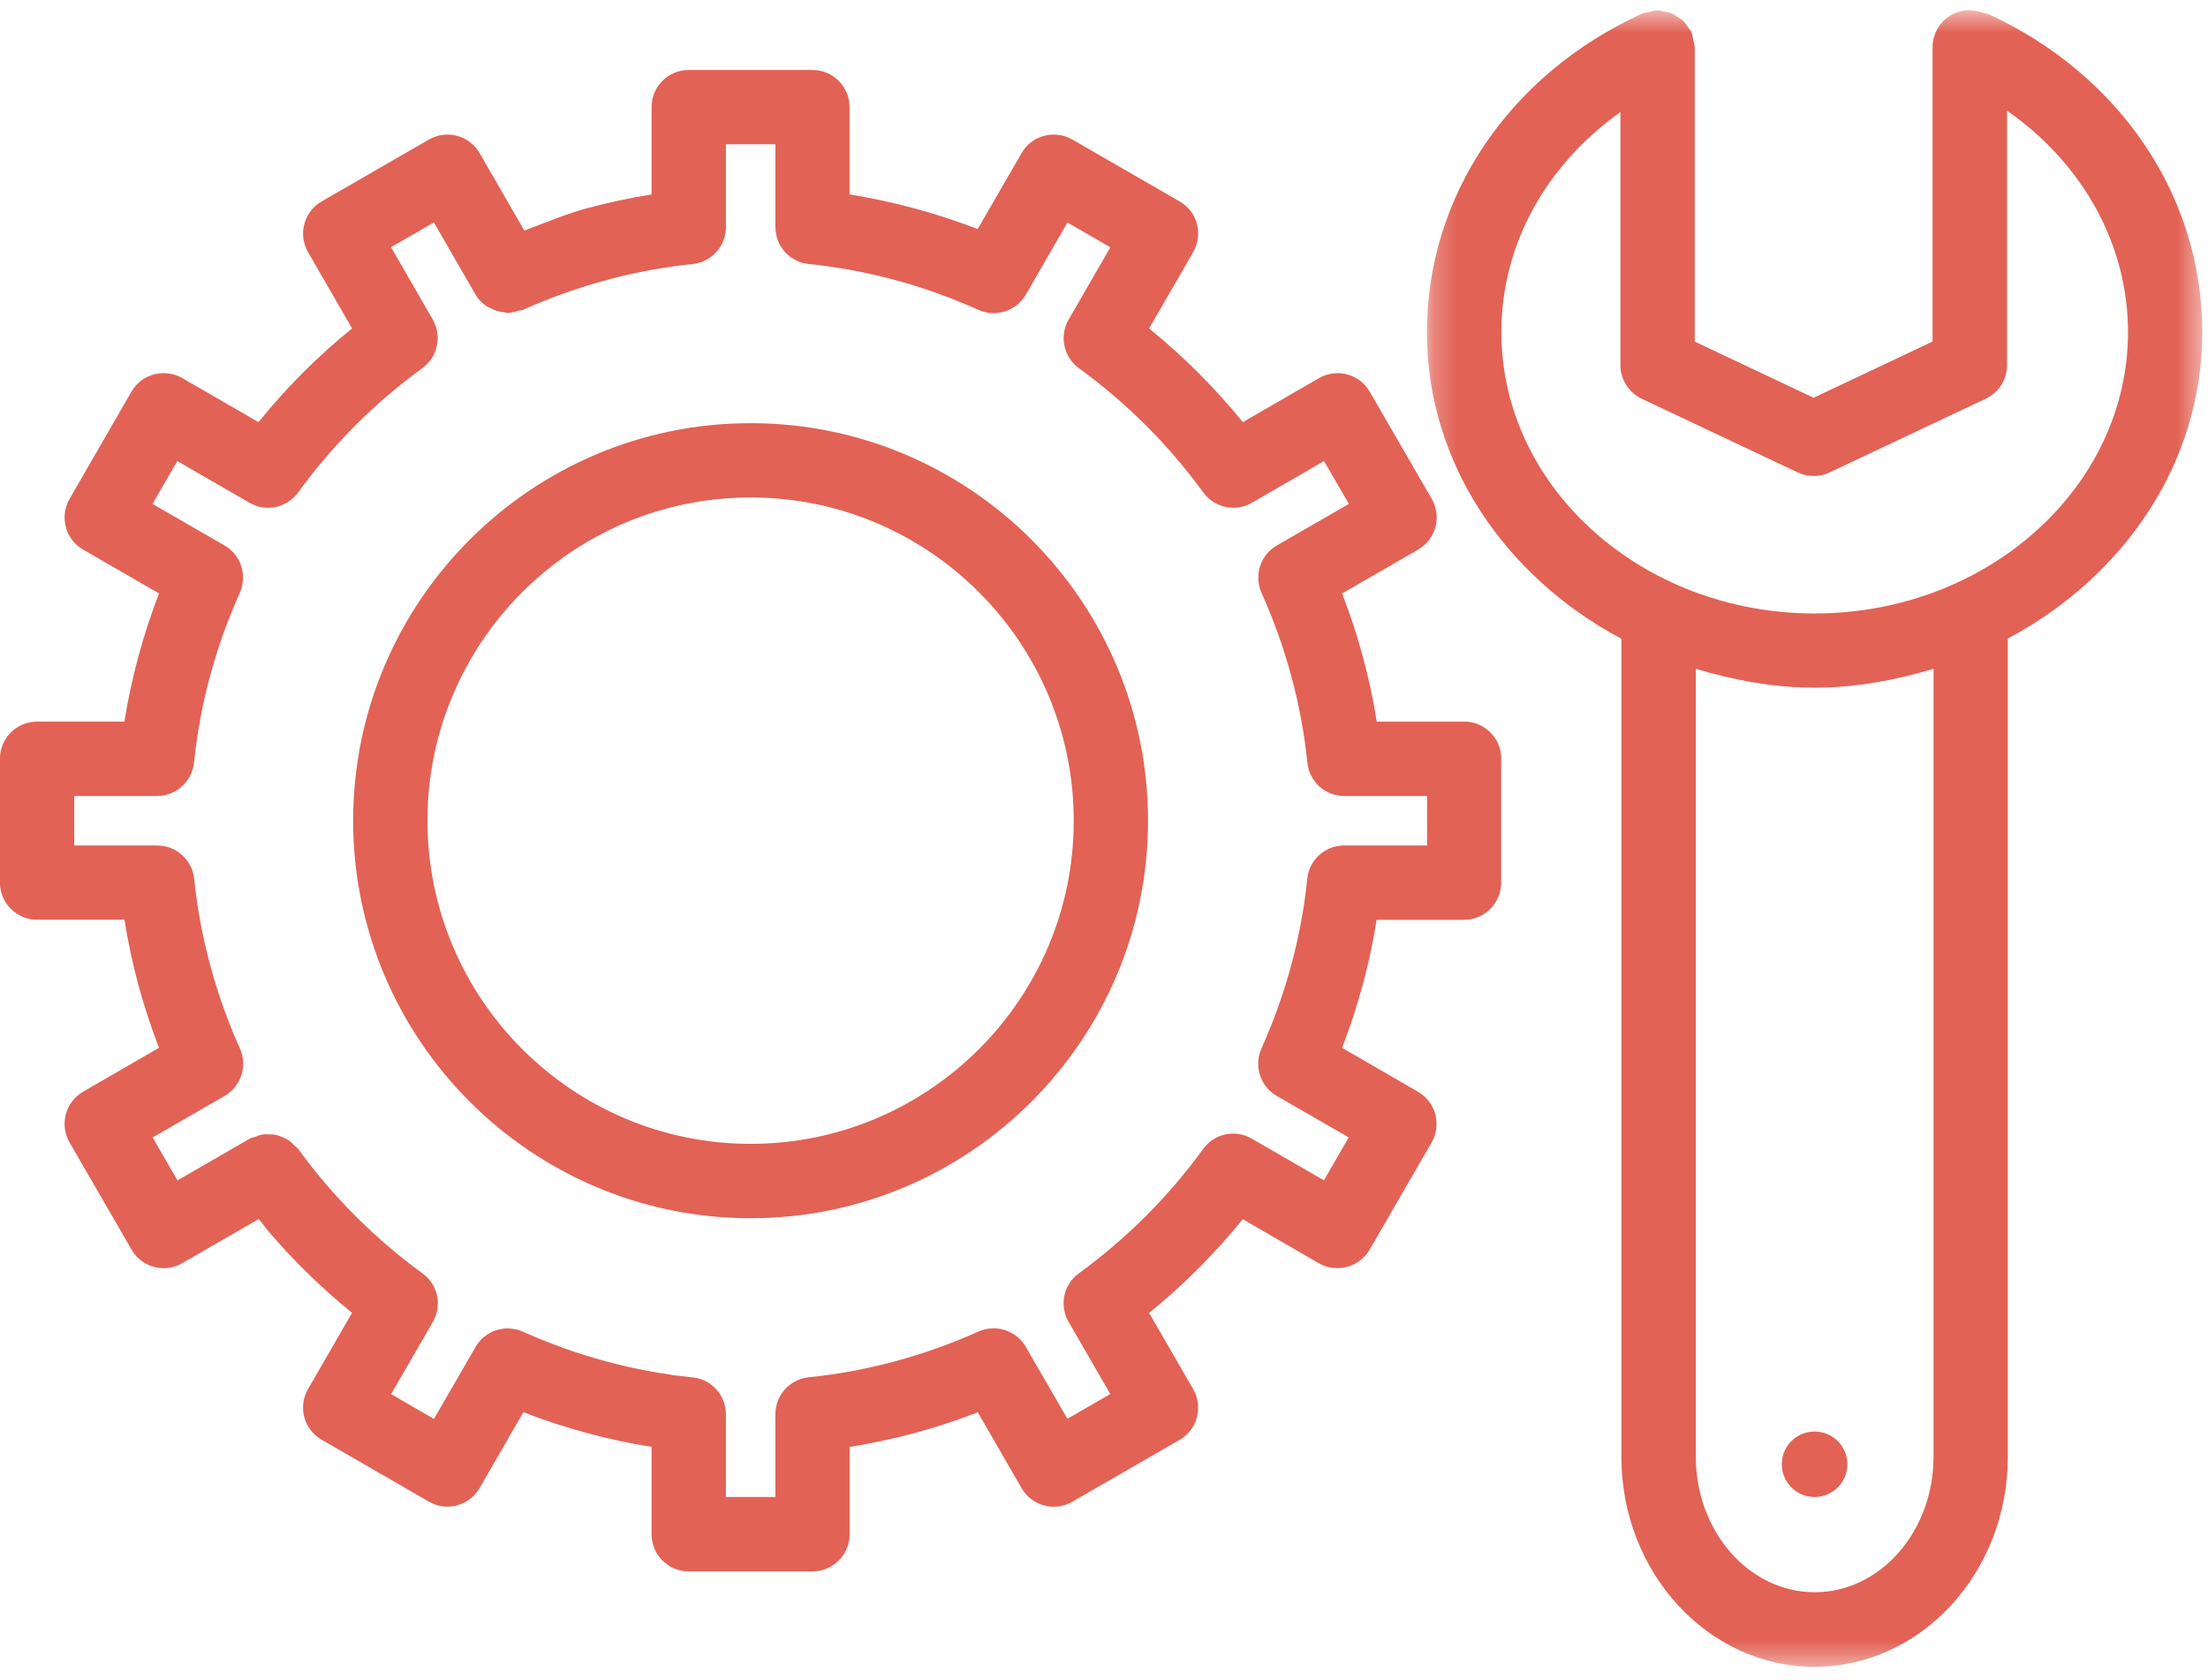
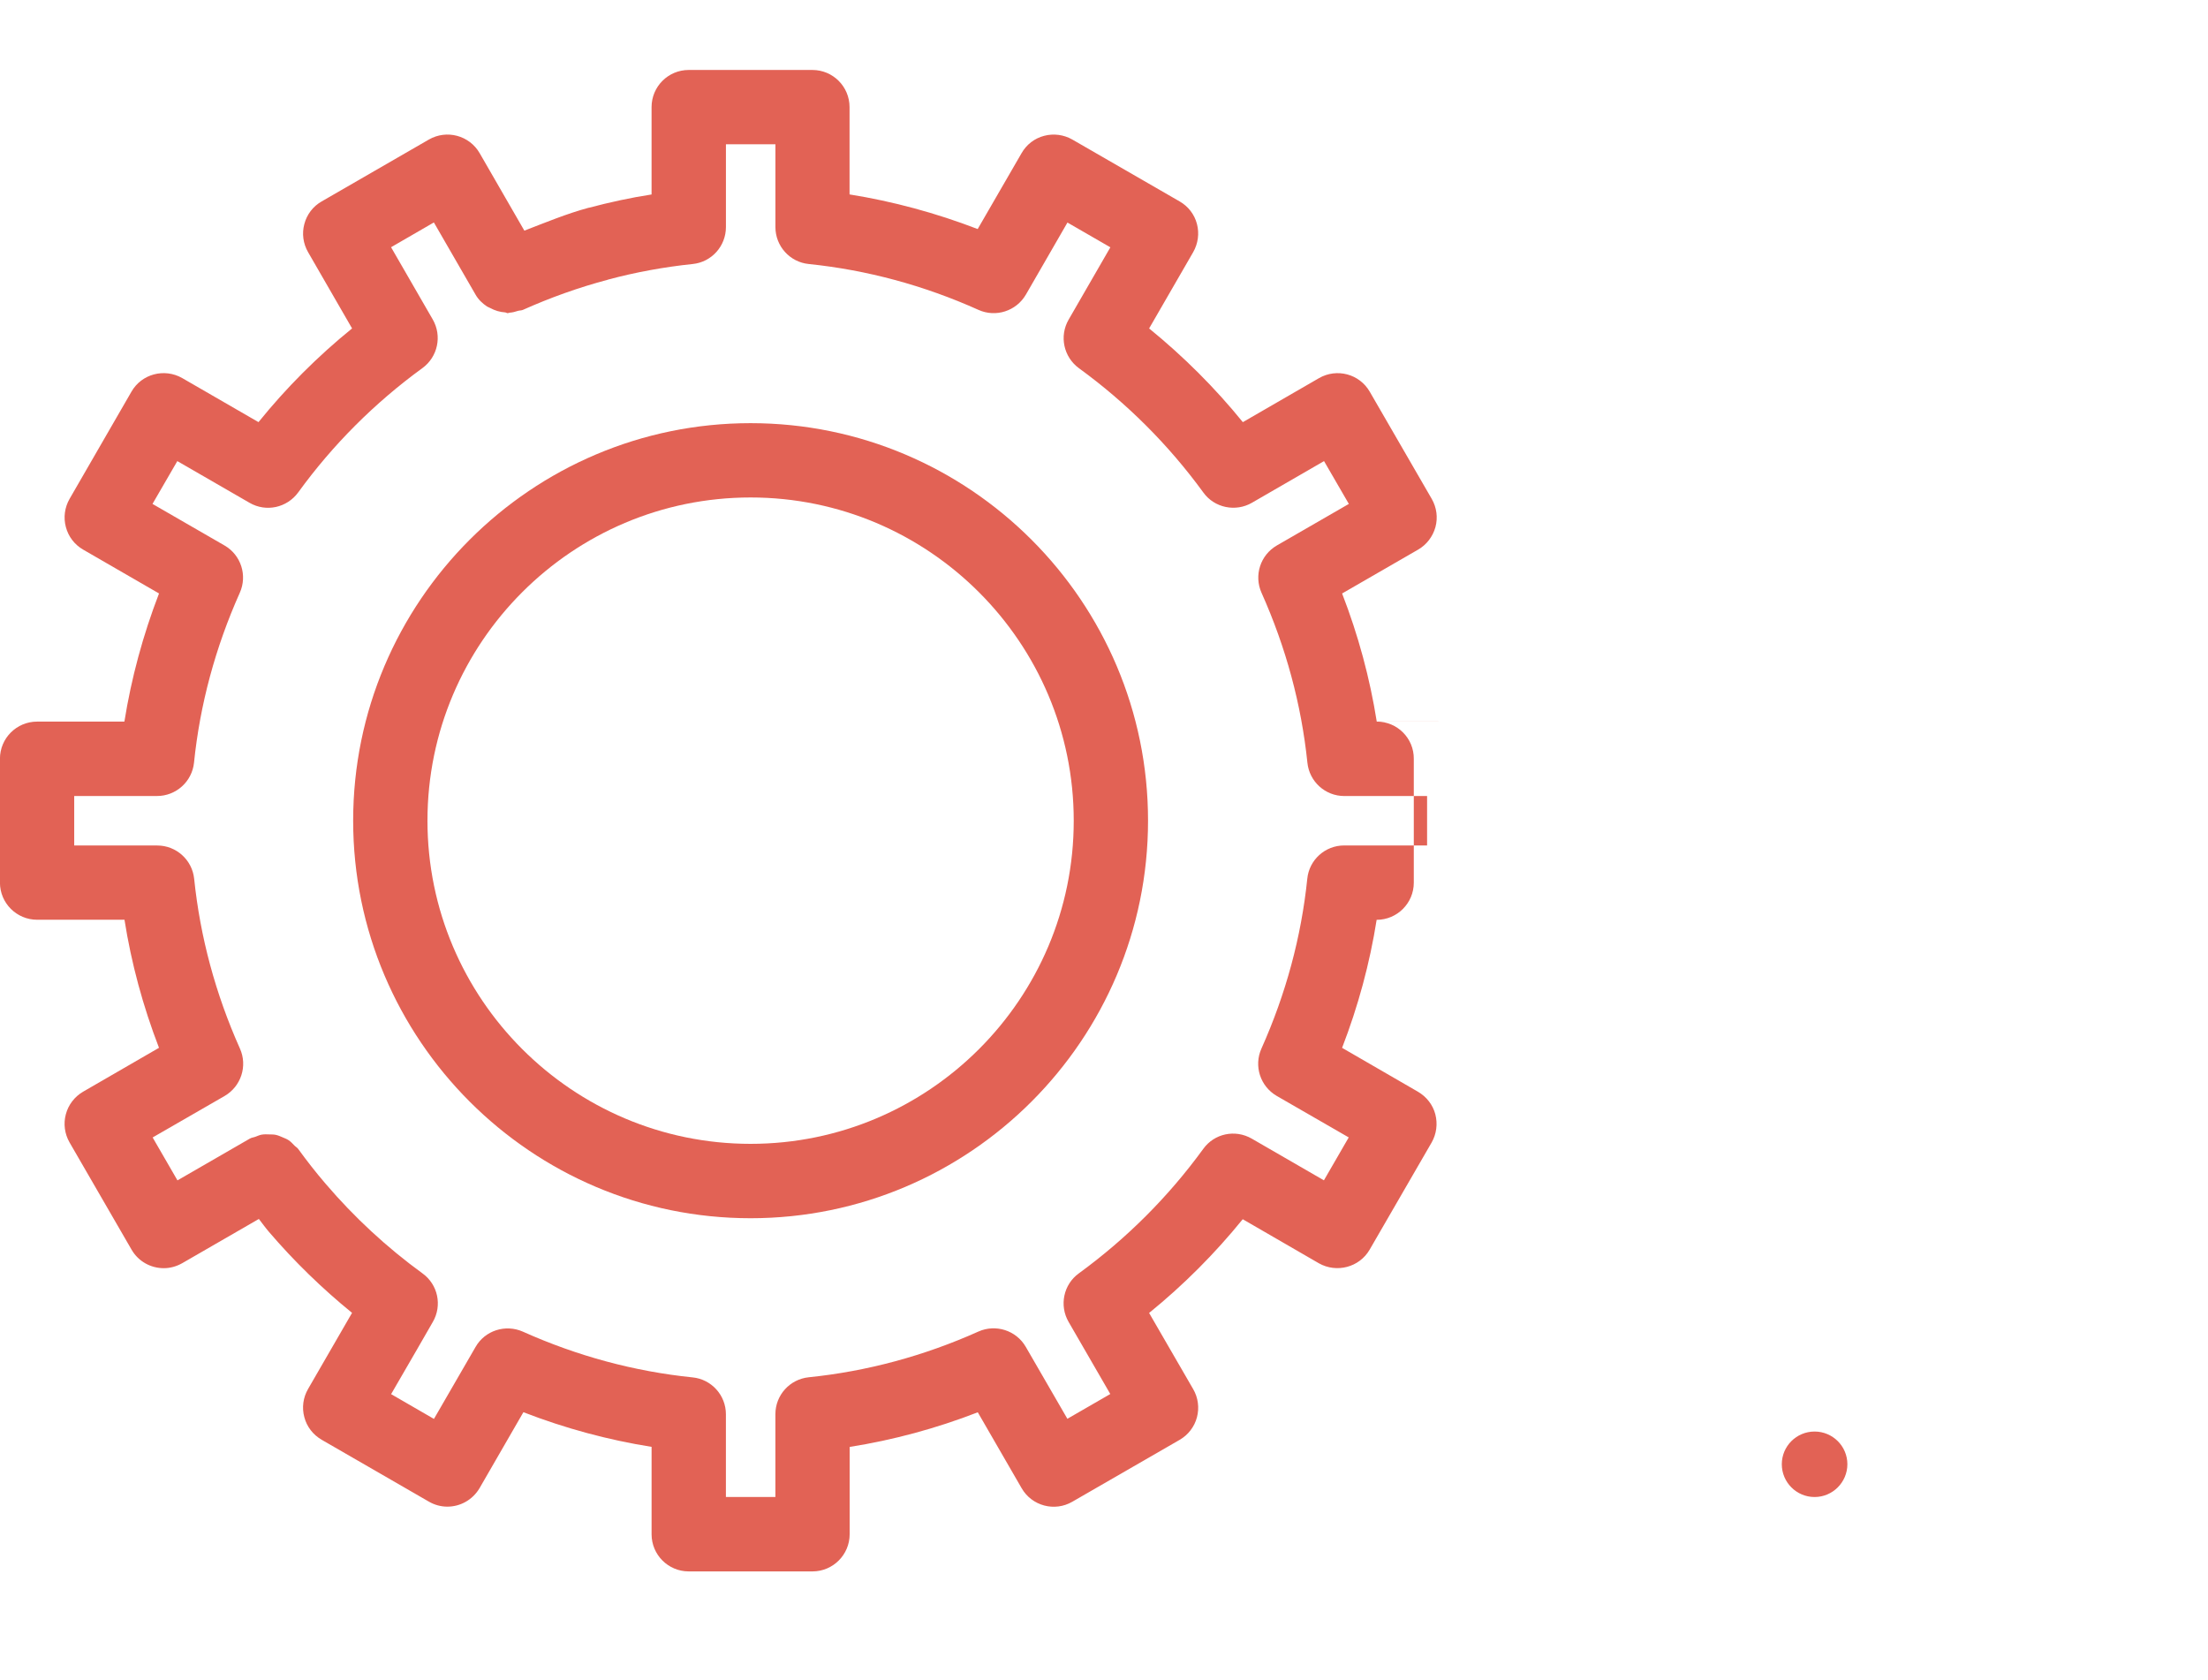
<svg xmlns="http://www.w3.org/2000/svg" height="70" viewBox="0 0 92 70" width="92">
  <mask id="a" fill="#fff">
-     <path d="m1.234.557h32.308v69.022h-32.308z" fill="#fff" fill-rule="evenodd" />
-   </mask>
+     </mask>
  <g fill="#e26255" fill-rule="evenodd" transform="translate(0 -1)">
-     <path d="m59.458 36.224h-3.452c-.792 0-1.458.599-1.536 1.389-.25 2.423-.893 4.801-1.91 7.073-.325.724-.051 1.573.638 1.974l2.999 1.728-1.034 1.788-3.006-1.737c-.693-.399-1.563-.213-2.023.429-1.447 1.989-3.188 3.73-5.18 5.182-.643.464-.825 1.339-.43 2.023l1.738 3.006-1.788 1.032-1.734-2.998c-.399-.689-1.254-.956-1.97-.638-2.275 1.02-4.658 1.66-7.073 1.906-.79.082-1.389.744-1.389 1.538v3.451h-2.062v-1.741-1.707c0-.792-.601-1.458-1.39-1.536-2.417-.247-4.797-.886-7.073-1.907-.72-.317-1.575-.05-1.968.639l-1.734 2.998-1.785-1.032 1.081-1.866.657-1.142c.399-.687.213-1.558-.429-2.022-1.487-1.081-2.844-2.337-4.04-3.737-.399-.464-.778-.949-1.137-1.444-.043-.062-.108-.092-.159-.146-.077-.078-.146-.156-.236-.217-.078-.054-.162-.085-.247-.121-.098-.043-.19-.084-.298-.108-.085-.018-.17-.016-.256-.018-.112-.004-.22-.009-.332.01-.089.017-.17.054-.256.087-.078.03-.163.034-.24.081l-3.01 1.737-1.034-1.788 2.999-1.728c.686-.4.963-1.25.639-1.974-1.018-2.276-1.657-4.651-1.908-7.073-.081-.79-.747-1.389-1.539-1.389h-3.459v-2.062h3.451c.794 0 1.46-.601 1.541-1.39.247-2.418.89-4.801 1.907-7.076.325-.724.051-1.575-.635-1.971l-3.002-1.732 1.034-1.784 3.009 1.737c.686.399 1.559.21 2.028-.433 1.447-1.994 3.189-3.733 5.173-5.177.643-.467.829-1.342.433-2.028l-1.737-3.01 1.784-1.032 1.734 3.003c.119.212.29.371.48.498.043.027.088.038.135.065.193.105.402.168.623.182.038.004.065.031.104.031.027 0 .055-.016.082-.02.119-.007.231-.037.352-.077.065-.018.131-.011.196-.038 1.15-.514 2.342-.94 3.544-1.258 0 0 .004 0 .004-.004 1.149-.308 2.333-.525 3.529-.65.79-.08 1.386-.746 1.386-1.539v-3.451h2.062v3.451c0 .794.599 1.46 1.389 1.539 2.418.248 4.802.89 7.077 1.913.716.321 1.571.05 1.972-.642l1.73-2.999 1.788 1.032-1.737 3.01c-.399.686-.213 1.559.429 2.028 1.985 1.444 3.73 3.184 5.182 5.177.46.642 1.346.821 2.023.429l3.006-1.737 1.034 1.784-2.999 1.73c-.689.399-.963 1.25-.639 1.974 1.018 2.275 1.66 4.653 1.911 7.076.081.79.743 1.39 1.536 1.39h3.451v2.062zm1.548-5.159h-3.641c-.287-1.813-.771-3.601-1.444-5.339l3.165-1.826c.356-.204.615-.545.724-.94.108-.395.05-.821-.155-1.176l-2.582-4.464c-.429-.744-1.377-.991-2.116-.565l-3.172 1.833c-1.166-1.436-2.474-2.739-3.905-3.904l1.835-3.177c.204-.356.263-.778.158-1.176-.104-.4-.366-.736-.723-.94l-4.469-2.577c-.356-.203-.778-.26-1.176-.155-.399.104-.736.364-.94.723l-1.828 3.161c-1.737-.669-3.524-1.152-5.339-1.443v-3.637c0-.856-.693-1.548-1.548-1.548h-5.153c-.856 0-1.548.692-1.548 1.548v3.639c-.883.136-1.757.327-2.611.554h-.013c-.905.244-1.791.612-2.677.953l-1.864-3.231c-.426-.736-1.37-.991-2.113-.565l-4.47 2.58c-.355.202-.615.541-.719.937-.109.398-.051.819.155 1.176l1.833 3.177c-1.431 1.16-2.739 2.468-3.899 3.904l-3.181-1.837c-.743-.422-1.691-.17-2.113.569l-2.577 4.464c-.204.355-.263.778-.155 1.176.105.398.365.736.72.94l3.161 1.826c-.669 1.738-1.153 3.526-1.443 5.339h-3.637c-.855 0-1.548.693-1.548 1.548v5.159c0 .853.693 1.548 1.548 1.548h3.641c.285 1.813.77 3.603 1.438 5.335l-3.161 1.828c-.355.207-.615.544-.72.94-.108.398-.05.819.155 1.176l2.582 4.464c.285.496.805.774 1.343.774.263 0 .525-.07.77-.209l3.192-1.842c.139.177.271.364.417.534 1.048 1.225 2.214 2.36 3.466 3.378l-1.833 3.172c-.206.355-.264.778-.155 1.176.104.399.364.731.723.94l4.466 2.577c.243.141.507.209.77.209.534 0 1.052-.278 1.343-.774l1.825-3.161c1.742.674 3.53 1.157 5.341 1.444v.348 3.293c0 .855.692 1.548 1.548 1.548h5.157c.855 0 1.548-.697 1.548-1.548v-3.638c1.815-.287 3.603-.77 5.339-1.443l1.826 3.161c.426.74 1.373.995 2.113.565l4.469-2.577c.356-.204.619-.545.723-.94.105-.395.051-.821-.158-1.177l-1.835-3.171c1.436-1.166 2.739-2.472 3.901-3.905l3.172 1.835c.736.417 1.687.173 2.116-.567l2.582-4.463c.204-.356.258-.778.155-1.177-.105-.399-.368-.731-.724-.94l-3.161-1.828c.669-1.732 1.153-3.52 1.44-5.334h3.641c.855 0 1.548-.694 1.548-1.548v-5.159c.007-.859-.689-1.552-1.544-1.552z" />
+     <path d="m59.458 36.224h-3.452c-.792 0-1.458.599-1.536 1.389-.25 2.423-.893 4.801-1.91 7.073-.325.724-.051 1.573.638 1.974l2.999 1.728-1.034 1.788-3.006-1.737c-.693-.399-1.563-.213-2.023.429-1.447 1.989-3.188 3.73-5.18 5.182-.643.464-.825 1.339-.43 2.023l1.738 3.006-1.788 1.032-1.734-2.998c-.399-.689-1.254-.956-1.97-.638-2.275 1.02-4.658 1.66-7.073 1.906-.79.082-1.389.744-1.389 1.538v3.451h-2.062v-1.741-1.707c0-.792-.601-1.458-1.39-1.536-2.417-.247-4.797-.886-7.073-1.907-.72-.317-1.575-.05-1.968.639l-1.734 2.998-1.785-1.032 1.081-1.866.657-1.142c.399-.687.213-1.558-.429-2.022-1.487-1.081-2.844-2.337-4.04-3.737-.399-.464-.778-.949-1.137-1.444-.043-.062-.108-.092-.159-.146-.077-.078-.146-.156-.236-.217-.078-.054-.162-.085-.247-.121-.098-.043-.19-.084-.298-.108-.085-.018-.17-.016-.256-.018-.112-.004-.22-.009-.332.01-.089.017-.17.054-.256.087-.078.03-.163.034-.24.081l-3.01 1.737-1.034-1.788 2.999-1.728c.686-.4.963-1.25.639-1.974-1.018-2.276-1.657-4.651-1.908-7.073-.081-.79-.747-1.389-1.539-1.389h-3.459v-2.062h3.451c.794 0 1.46-.601 1.541-1.39.247-2.418.89-4.801 1.907-7.076.325-.724.051-1.575-.635-1.971l-3.002-1.732 1.034-1.784 3.009 1.737c.686.399 1.559.21 2.028-.433 1.447-1.994 3.189-3.733 5.173-5.177.643-.467.829-1.342.433-2.028l-1.737-3.01 1.784-1.032 1.734 3.003c.119.212.29.371.48.498.043.027.088.038.135.065.193.105.402.168.623.182.038.004.065.031.104.031.027 0 .055-.016.082-.02.119-.007.231-.037.352-.077.065-.018.131-.011.196-.038 1.15-.514 2.342-.94 3.544-1.258 0 0 .004 0 .004-.004 1.149-.308 2.333-.525 3.529-.65.79-.08 1.386-.746 1.386-1.539v-3.451h2.062v3.451c0 .794.599 1.46 1.389 1.539 2.418.248 4.802.89 7.077 1.913.716.321 1.571.05 1.972-.642l1.73-2.999 1.788 1.032-1.737 3.01c-.399.686-.213 1.559.429 2.028 1.985 1.444 3.73 3.184 5.182 5.177.46.642 1.346.821 2.023.429l3.006-1.737 1.034 1.784-2.999 1.73c-.689.399-.963 1.25-.639 1.974 1.018 2.275 1.66 4.653 1.911 7.076.081.79.743 1.39 1.536 1.39h3.451v2.062zm1.548-5.159h-3.641c-.287-1.813-.771-3.601-1.444-5.339l3.165-1.826c.356-.204.615-.545.724-.94.108-.395.05-.821-.155-1.176l-2.582-4.464c-.429-.744-1.377-.991-2.116-.565l-3.172 1.833c-1.166-1.436-2.474-2.739-3.905-3.904l1.835-3.177c.204-.356.263-.778.158-1.176-.104-.4-.366-.736-.723-.94l-4.469-2.577c-.356-.203-.778-.26-1.176-.155-.399.104-.736.364-.94.723l-1.828 3.161c-1.737-.669-3.524-1.152-5.339-1.443v-3.637c0-.856-.693-1.548-1.548-1.548h-5.153c-.856 0-1.548.692-1.548 1.548v3.639c-.883.136-1.757.327-2.611.554h-.013c-.905.244-1.791.612-2.677.953l-1.864-3.231c-.426-.736-1.37-.991-2.113-.565l-4.47 2.58c-.355.202-.615.541-.719.937-.109.398-.051.819.155 1.176l1.833 3.177c-1.431 1.16-2.739 2.468-3.899 3.904l-3.181-1.837c-.743-.422-1.691-.17-2.113.569l-2.577 4.464c-.204.355-.263.778-.155 1.176.105.398.365.736.72.94l3.161 1.826c-.669 1.738-1.153 3.526-1.443 5.339h-3.637c-.855 0-1.548.693-1.548 1.548v5.159c0 .853.693 1.548 1.548 1.548h3.641c.285 1.813.77 3.603 1.438 5.335l-3.161 1.828c-.355.207-.615.544-.72.94-.108.398-.05.819.155 1.176l2.582 4.464c.285.496.805.774 1.343.774.263 0 .525-.07.77-.209l3.192-1.842c.139.177.271.364.417.534 1.048 1.225 2.214 2.36 3.466 3.378l-1.833 3.172c-.206.355-.264.778-.155 1.176.104.399.364.731.723.94l4.466 2.577c.243.141.507.209.77.209.534 0 1.052-.278 1.343-.774l1.825-3.161c1.742.674 3.53 1.157 5.341 1.444v.348 3.293c0 .855.692 1.548 1.548 1.548h5.157c.855 0 1.548-.697 1.548-1.548v-3.638c1.815-.287 3.603-.77 5.339-1.443l1.826 3.161c.426.74 1.373.995 2.113.565l4.469-2.577c.356-.204.619-.545.723-.94.105-.395.051-.821-.158-1.177l-1.835-3.171c1.436-1.166 2.739-2.472 3.901-3.905l3.172 1.835c.736.417 1.687.173 2.116-.567l2.582-4.463c.204-.356.258-.778.155-1.177-.105-.399-.368-.731-.724-.94l-3.161-1.828c.669-1.732 1.153-3.52 1.44-5.334c.855 0 1.548-.694 1.548-1.548v-5.159c.007-.859-.689-1.552-1.544-1.552z" />
    <path d="m31.275 48.656c-7.425 0-13.464-6.041-13.464-13.464 0-7.427 6.039-13.466 13.464-13.466s13.464 6.044 13.464 13.466c.004 7.424-6.039 13.464-13.464 13.464m0-30.026c-9.132 0-16.56 7.429-16.56 16.561 0 9.131 7.428 16.564 16.56 16.564s16.56-7.434 16.56-16.564c0-9.132-7.428-16.561-16.56-16.561" />
    <path d="m17.392 25.696c-7.197 0-13.055-5.258-13.055-11.724 0-3.641 1.866-6.969 4.96-9.166v10.543c0 .599.349 1.142.886 1.4l6.505 3.071c.216.102.437.148.662.148s.444-.045.662-.148l6.508-3.071c.541-.254.886-.801.886-1.4v-10.602c3.145 2.198 5.041 5.559 5.041 9.227 0 6.458-5.857 11.721-13.054 11.721zm4.952 35.128c0 3.12-2.221 5.65-4.952 5.65-2.732 0-4.953-2.53-4.953-5.65v-32.822c1.571.467 3.215.785 4.953.785 1.737 0 3.381-.318 4.952-.785zm11.198-46.851c0-5.644-3.417-10.722-8.919-13.253-.054-.023-.112-.02-.166-.038-.007-.004-.02-.004-.03-.007-.143-.043-.287-.087-.435-.089-.05-.004-.092-.027-.143-.027-.855 0-1.546.692-1.546 1.548v12.26l-4.957 2.342-4.953-2.342v-12.26c0-.009-.003-.011-.003-.02 0-.099-.04-.202-.062-.302-.023-.099-.027-.203-.07-.297-.004-.009 0-.017-.004-.018-.031-.071-.088-.118-.131-.179-.067-.101-.124-.209-.213-.291-.07-.064-.155-.104-.233-.155-.088-.057-.17-.124-.267-.162-.108-.043-.224-.05-.337-.07-.077-.011-.146-.045-.227-.045-.009 0-.017.003-.024.003-.105 0-.204.038-.31.062-.097.023-.2.027-.294.068-.009.004-.011 0-.018.004-5.529 2.523-8.966 7.608-8.966 13.276 0 5.468 3.286 10.2 8.103 12.769v34.084c0 4.821 3.614 8.747 8.051 8.747 4.439 0 8.051-3.926 8.051-8.747v-34.093c4.822-2.567 8.103-7.3 8.103-12.767z" mask="url(#a)" transform="translate(58.22 .863)" />
    <path d="m76.974 62.004c0 .75-.612 1.366-1.366 1.366s-1.366-.612-1.366-1.366.612-1.362 1.366-1.362 1.366.611 1.366 1.362" />
  </g>
</svg>